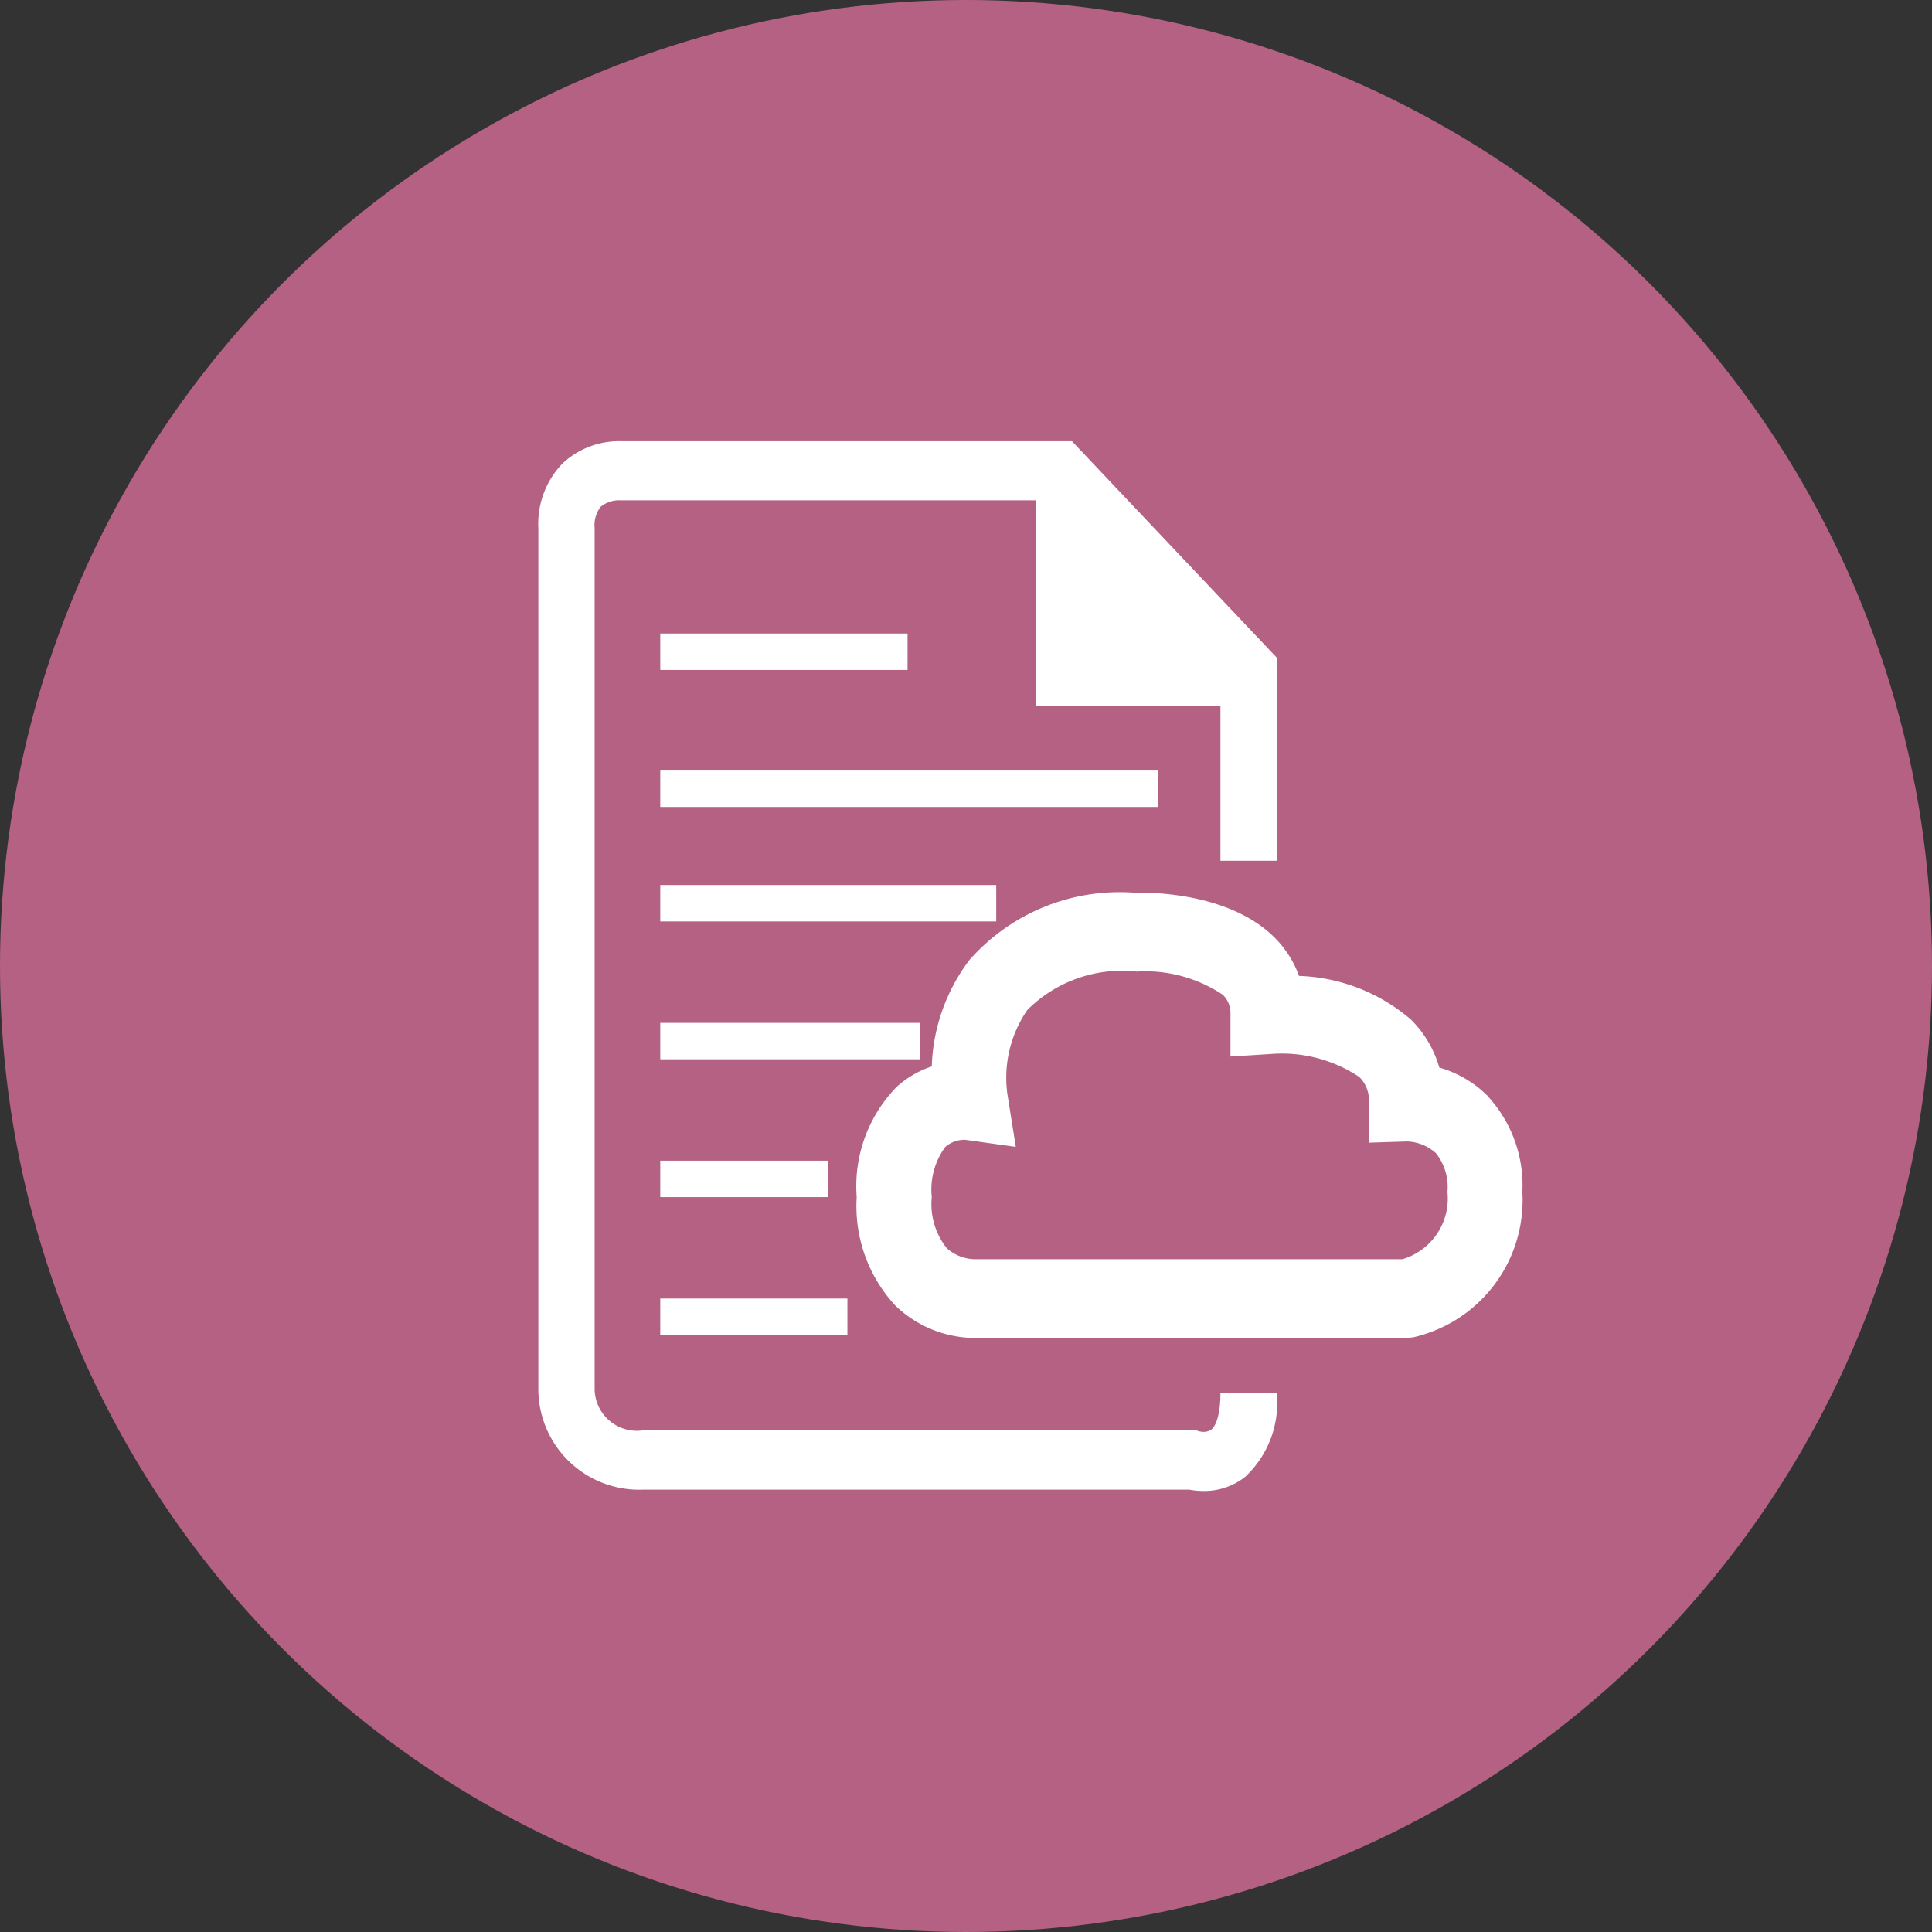
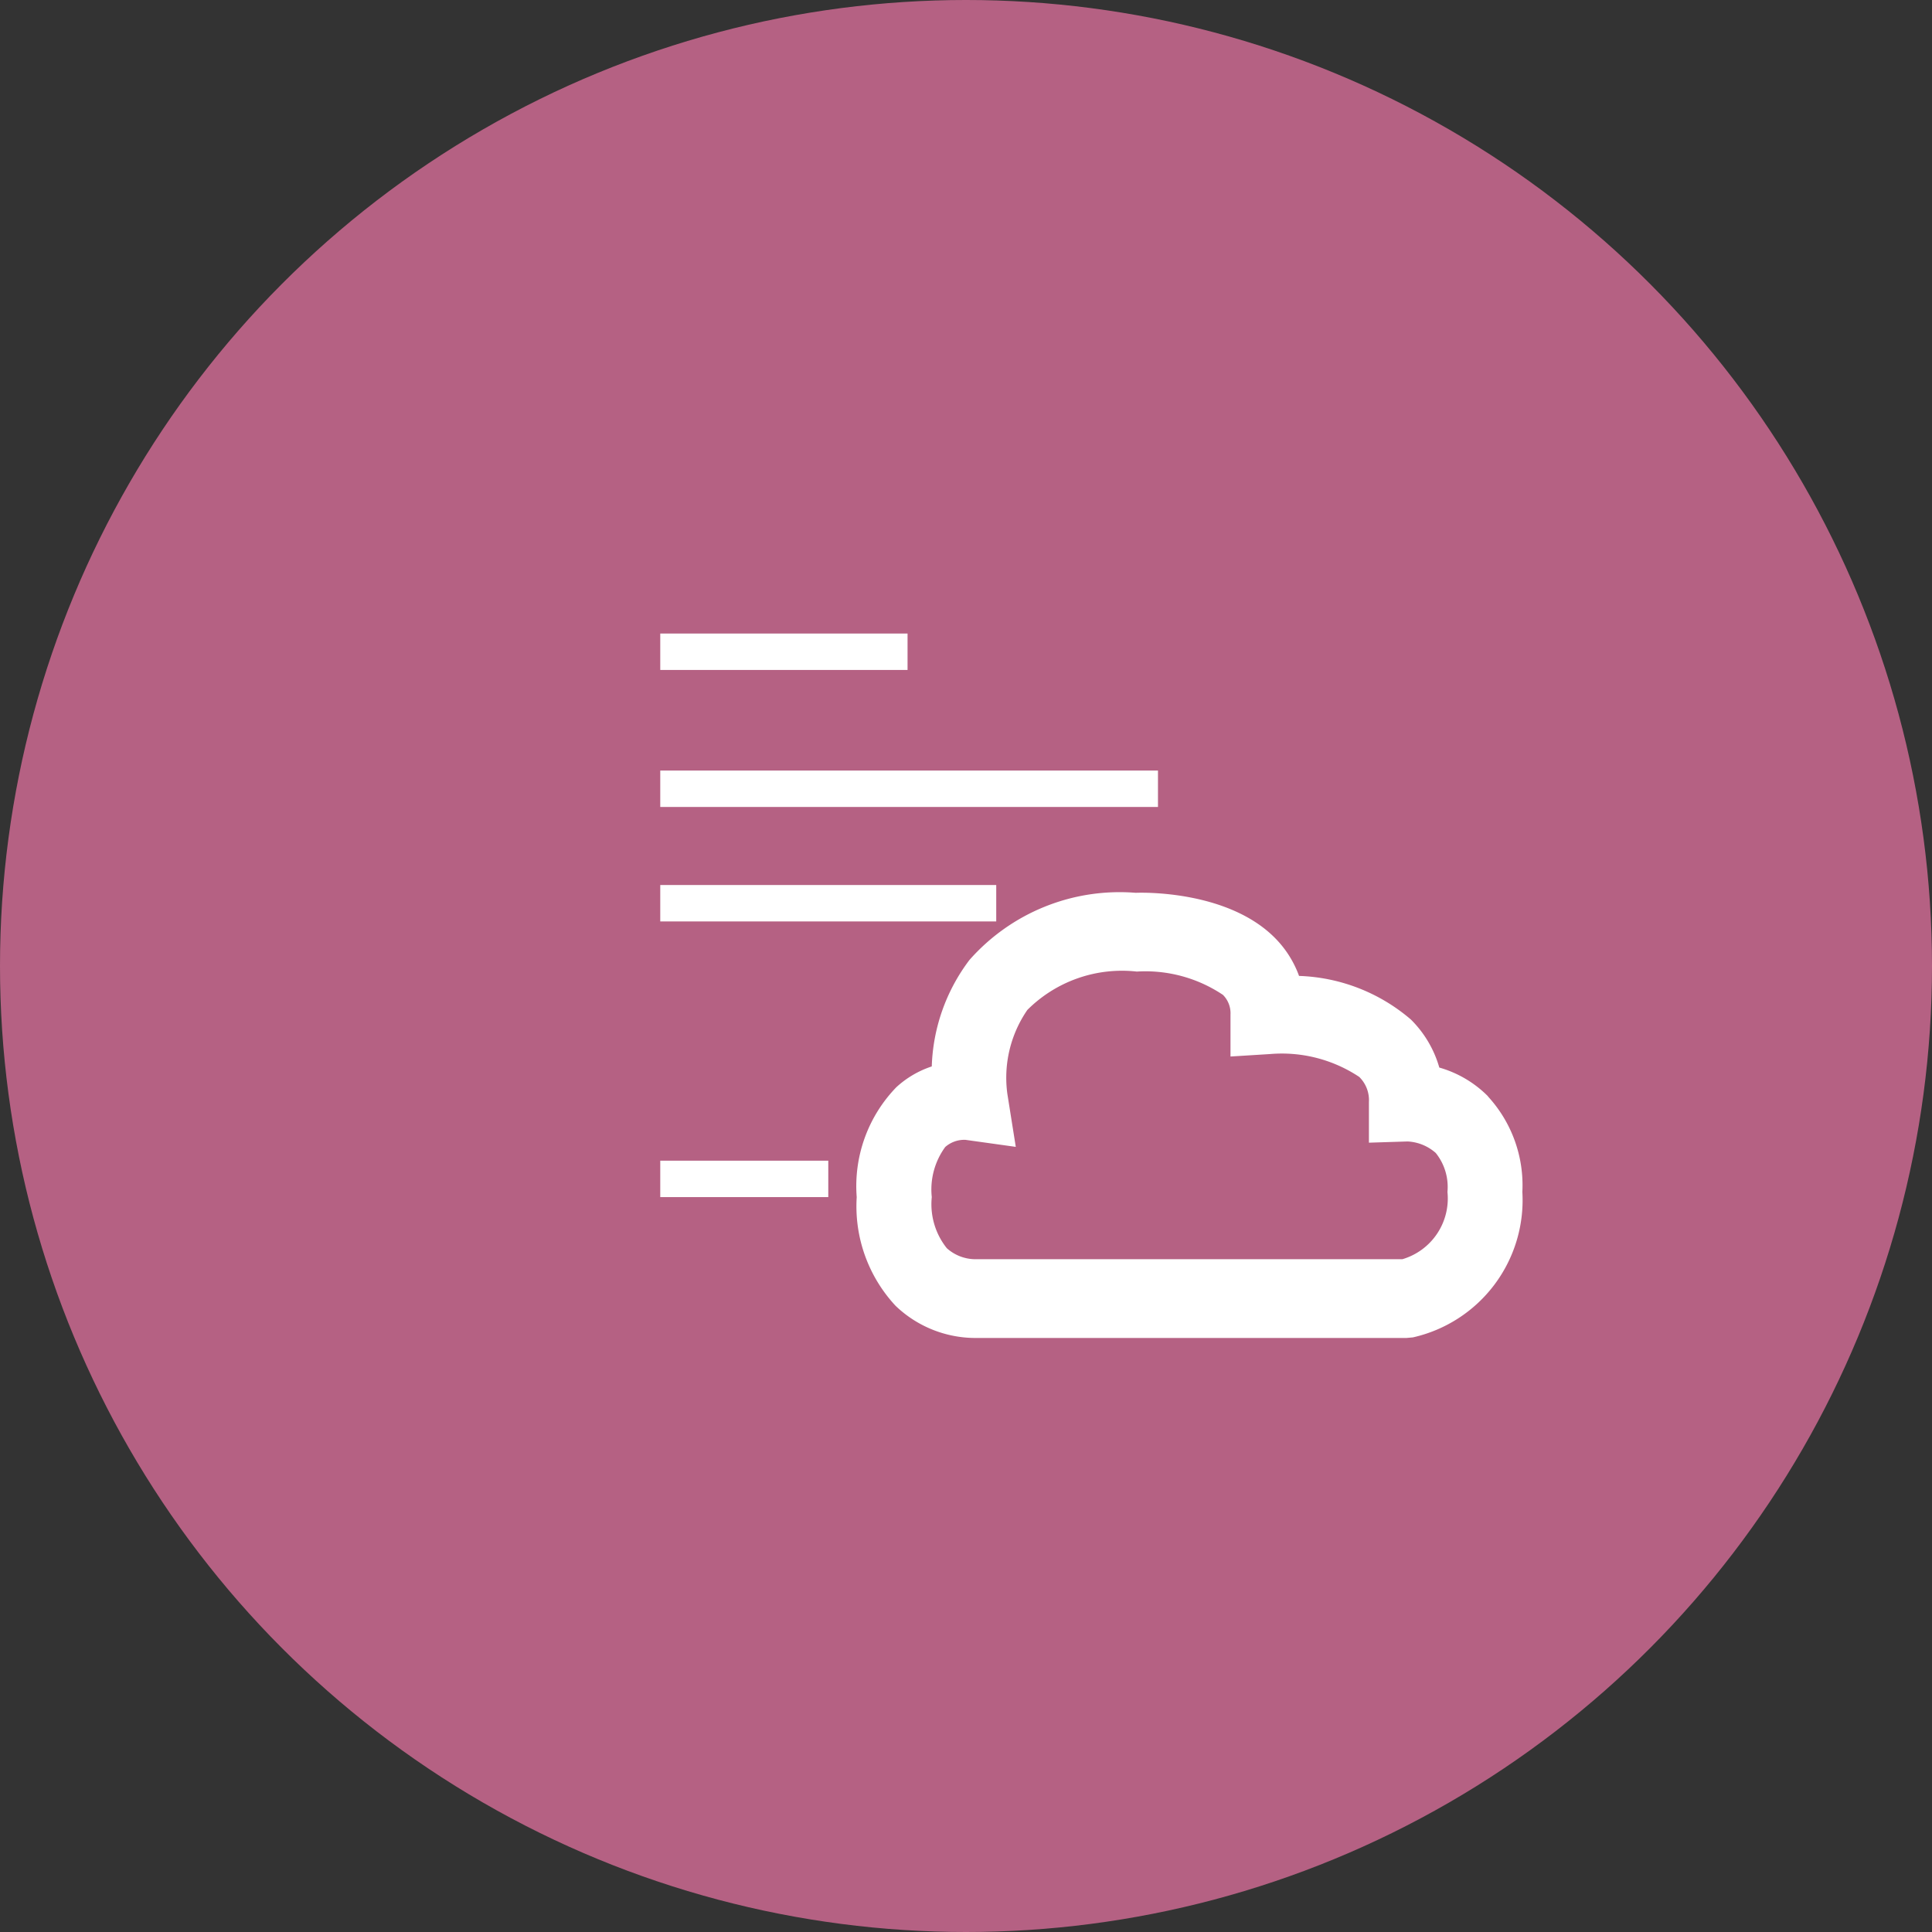
<svg xmlns="http://www.w3.org/2000/svg" width="60" height="60" viewBox="0 0 60 60">
  <rect x="0" y="0" width="60" height="60" fill="#333333" stroke="none" />
  <g id="Group_31297" data-name="Group 31297" transform="translate(-801 -2355)">
    <circle id="Ellipse_1908" data-name="Ellipse 1908" cx="30" cy="30" r="30" transform="translate(801 2355)" fill="#b56183" />
    <g id="Group_31778" data-name="Group 31778" transform="translate(201.302 2213.522)">
-       <path id="Path_45546" data-name="Path 45546" d="M637.323,185.87a.392.392,0,0,1-.249.076c-.069,0-.108-.014-.107-.01l-.115-.034H619.646a1.313,1.313,0,0,1-1.481-1.259V157.874a.927.927,0,0,1,.188-.658.887.887,0,0,1,.608-.2H631.87v6.394H637.6v4.8h1.747V161.9l-6.357-6.719H619.011a2.565,2.565,0,0,0-1.853.7,2.7,2.7,0,0,0-.741,2v26.8a3.13,3.13,0,0,0,3.228,3.06h16.991a2.372,2.372,0,0,0,.44.041,2.052,2.052,0,0,0,1.293-.44,3.144,3.144,0,0,0,.979-2.608H637.6c0,.843-.213,1.085-.279,1.14" fill="#fff" />
      <rect id="Rectangle_5330" data-name="Rectangle 5330" width="7.68" height="1.131" transform="translate(620.203 161.153)" fill="#fff" />
      <rect id="Rectangle_5331" data-name="Rectangle 5331" width="15.457" height="1.131" transform="translate(620.203 165.408)" fill="#fff" />
      <rect id="Rectangle_5332" data-name="Rectangle 5332" width="10.434" height="1.131" transform="translate(620.203 168.963)" fill="#fff" />
-       <rect id="Rectangle_5333" data-name="Rectangle 5333" width="8.069" height="1.131" transform="translate(620.203 173.244)" fill="#fff" />
      <rect id="Rectangle_5334" data-name="Rectangle 5334" width="5.218" height="1.131" transform="translate(620.203 177.524)" fill="#fff" />
-       <rect id="Rectangle_5335" data-name="Rectangle 5335" width="5.812" height="1.131" transform="translate(620.203 181.805)" fill="#fff" />
      <path id="Path_45547" data-name="Path 45547" d="M645.911,175.526a3.469,3.469,0,0,0-1.514-.894,3.419,3.419,0,0,0-.883-1.492,5.619,5.619,0,0,0-3.473-1.354,3.239,3.239,0,0,0-.742-1.173c-1.452-1.472-4.078-1.419-4.329-1.408a6.219,6.219,0,0,0-5.165,2.086,5.777,5.777,0,0,0-1.17,3.306,3.024,3.024,0,0,0-1.1.645,4.414,4.414,0,0,0-1.231,3.413,4.533,4.533,0,0,0,1.206,3.375,3.586,3.586,0,0,0,2.473,1h13.393l.2-.018a4.367,4.367,0,0,0,3.4-4.517,4.075,4.075,0,0,0-1.069-2.967m-2.664,5.056H630.054l-.079,0a1.336,1.336,0,0,1-.873-.342,2.188,2.188,0,0,1-.467-1.587,2.239,2.239,0,0,1,.418-1.556.9.9,0,0,1,.6-.223h.022l1.569.219-.261-1.642a3.711,3.711,0,0,1,.62-2.61,4.155,4.155,0,0,1,3.4-1.192,4.324,4.324,0,0,1,2.675.724.806.806,0,0,1,.234.614v1.3l1.234-.077a4.338,4.338,0,0,1,2.765.711,1.012,1.012,0,0,1,.3.782v1.26l1.2-.038a1.424,1.424,0,0,1,.876.358,1.685,1.685,0,0,1,.363,1.21,1.966,1.966,0,0,1-1.4,2.089" fill="#fff" />
    </g>
  </g>
</svg>